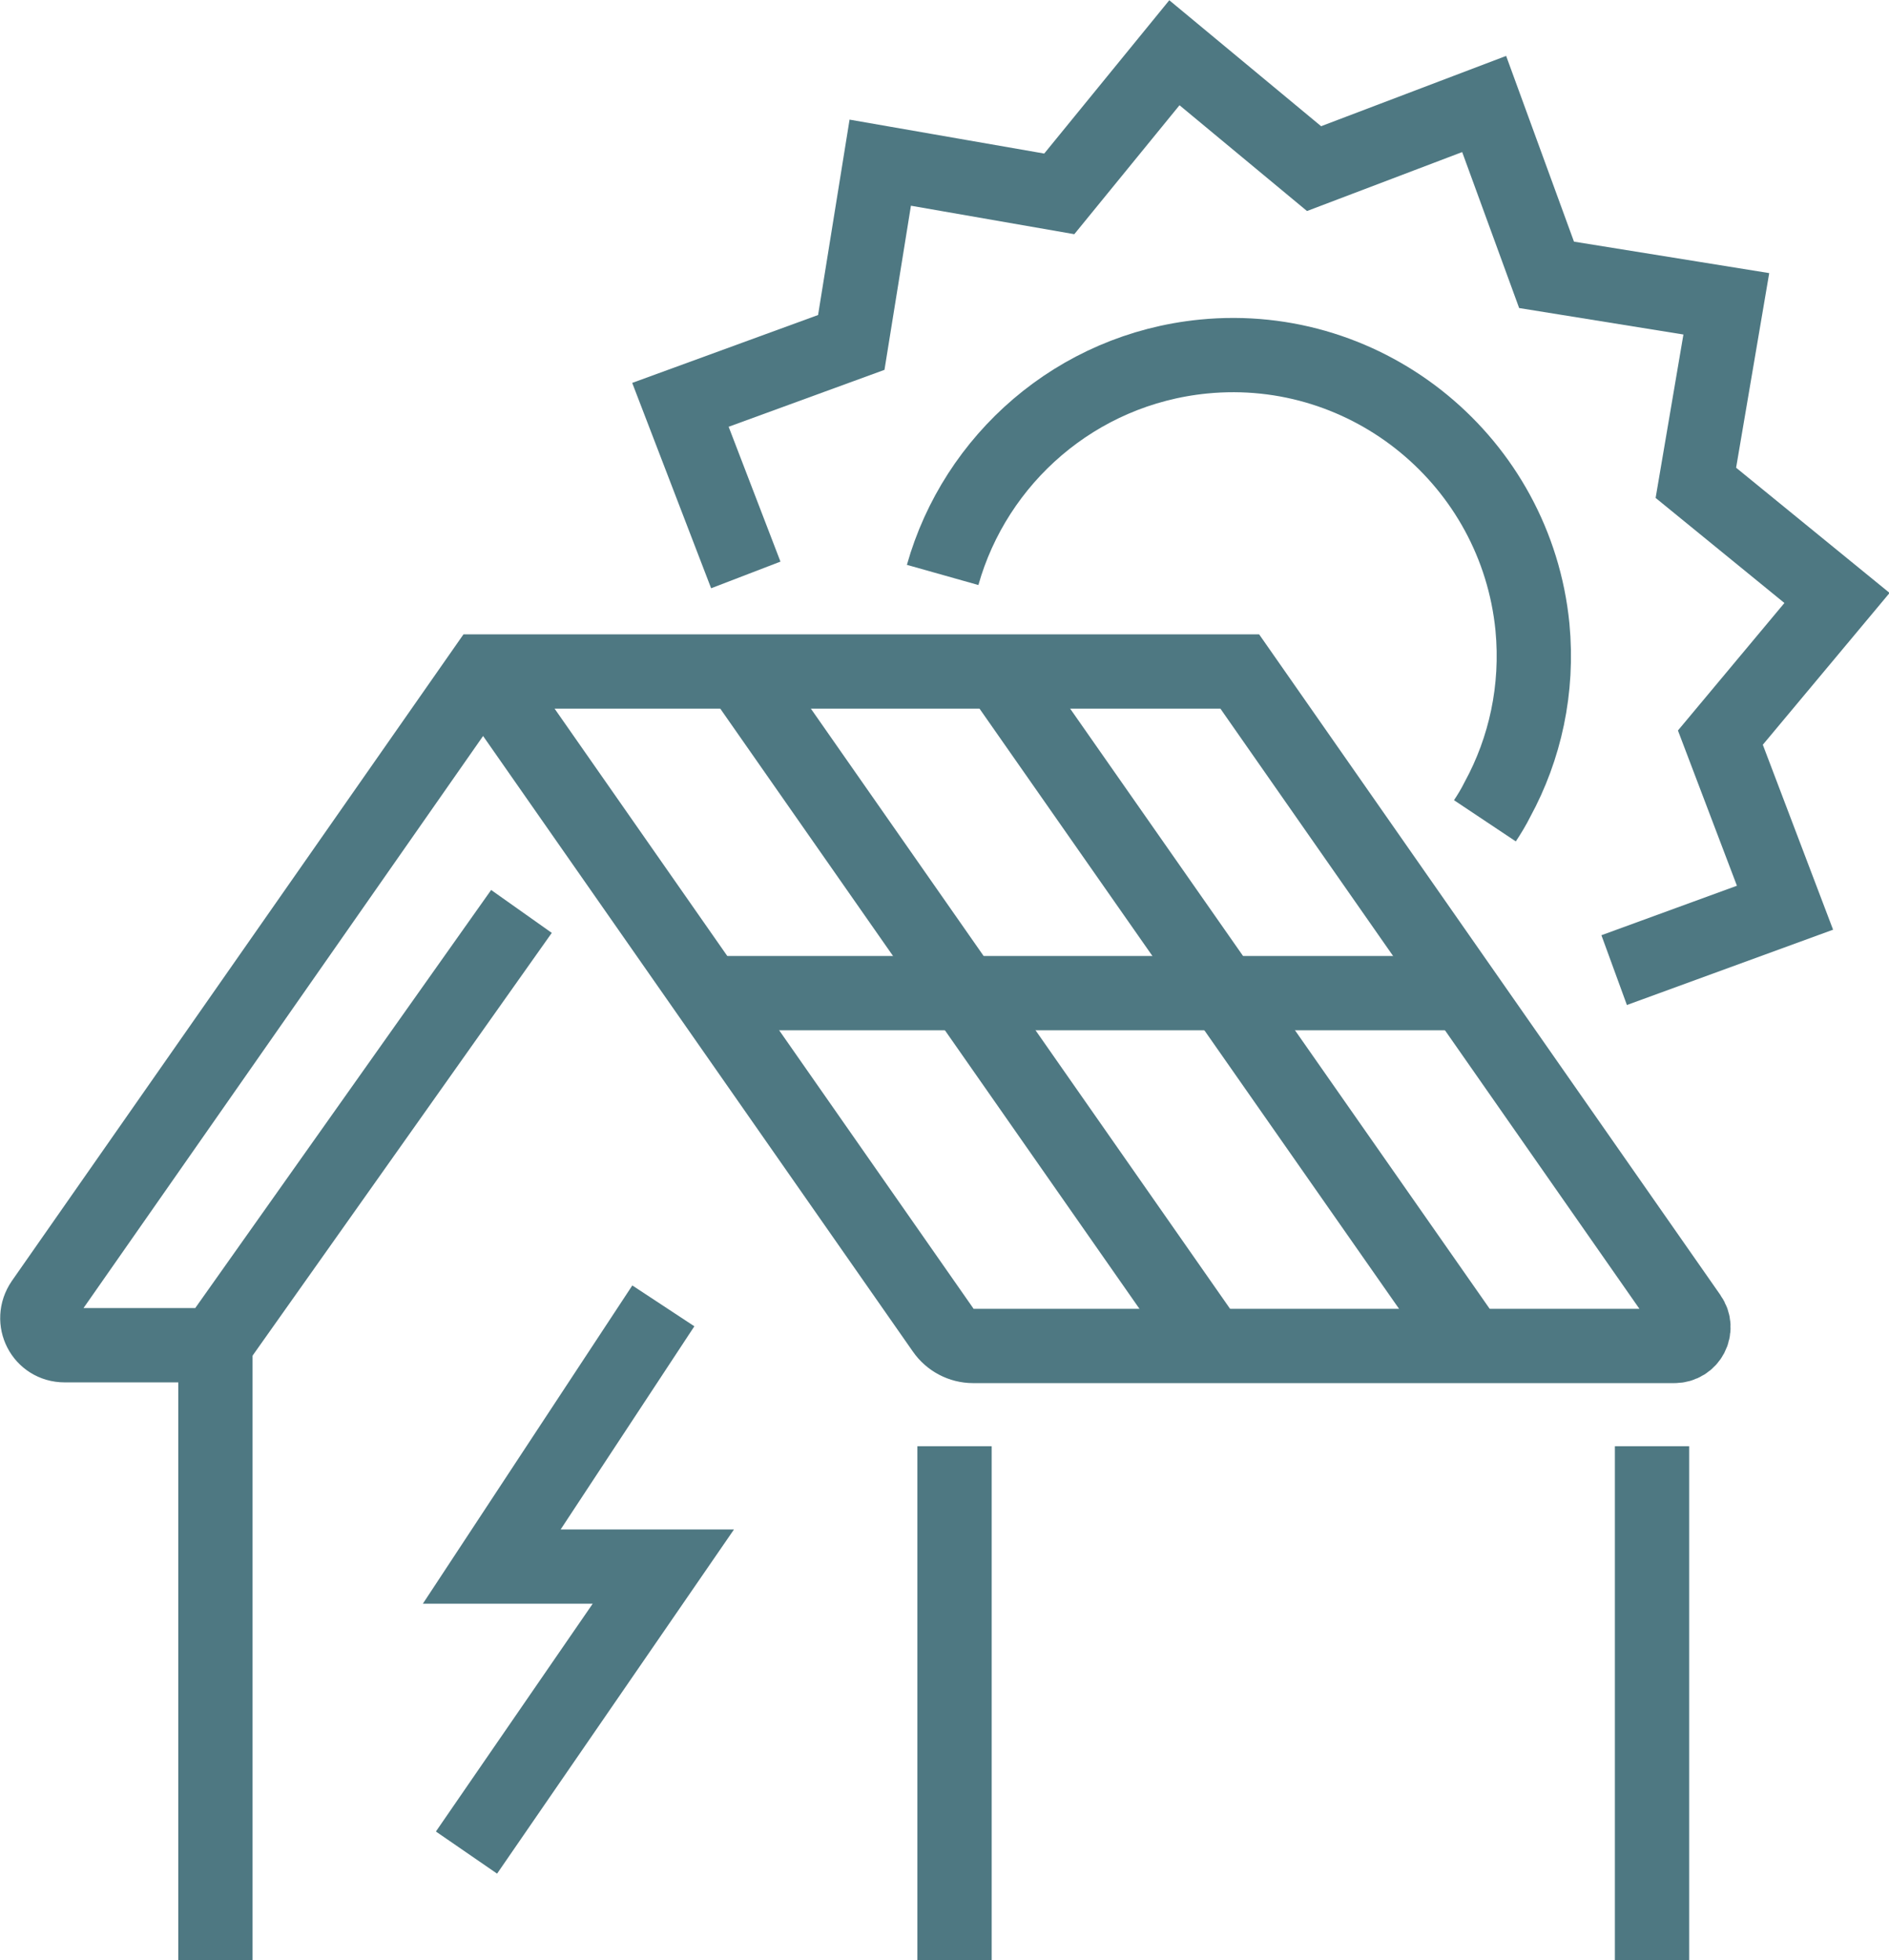
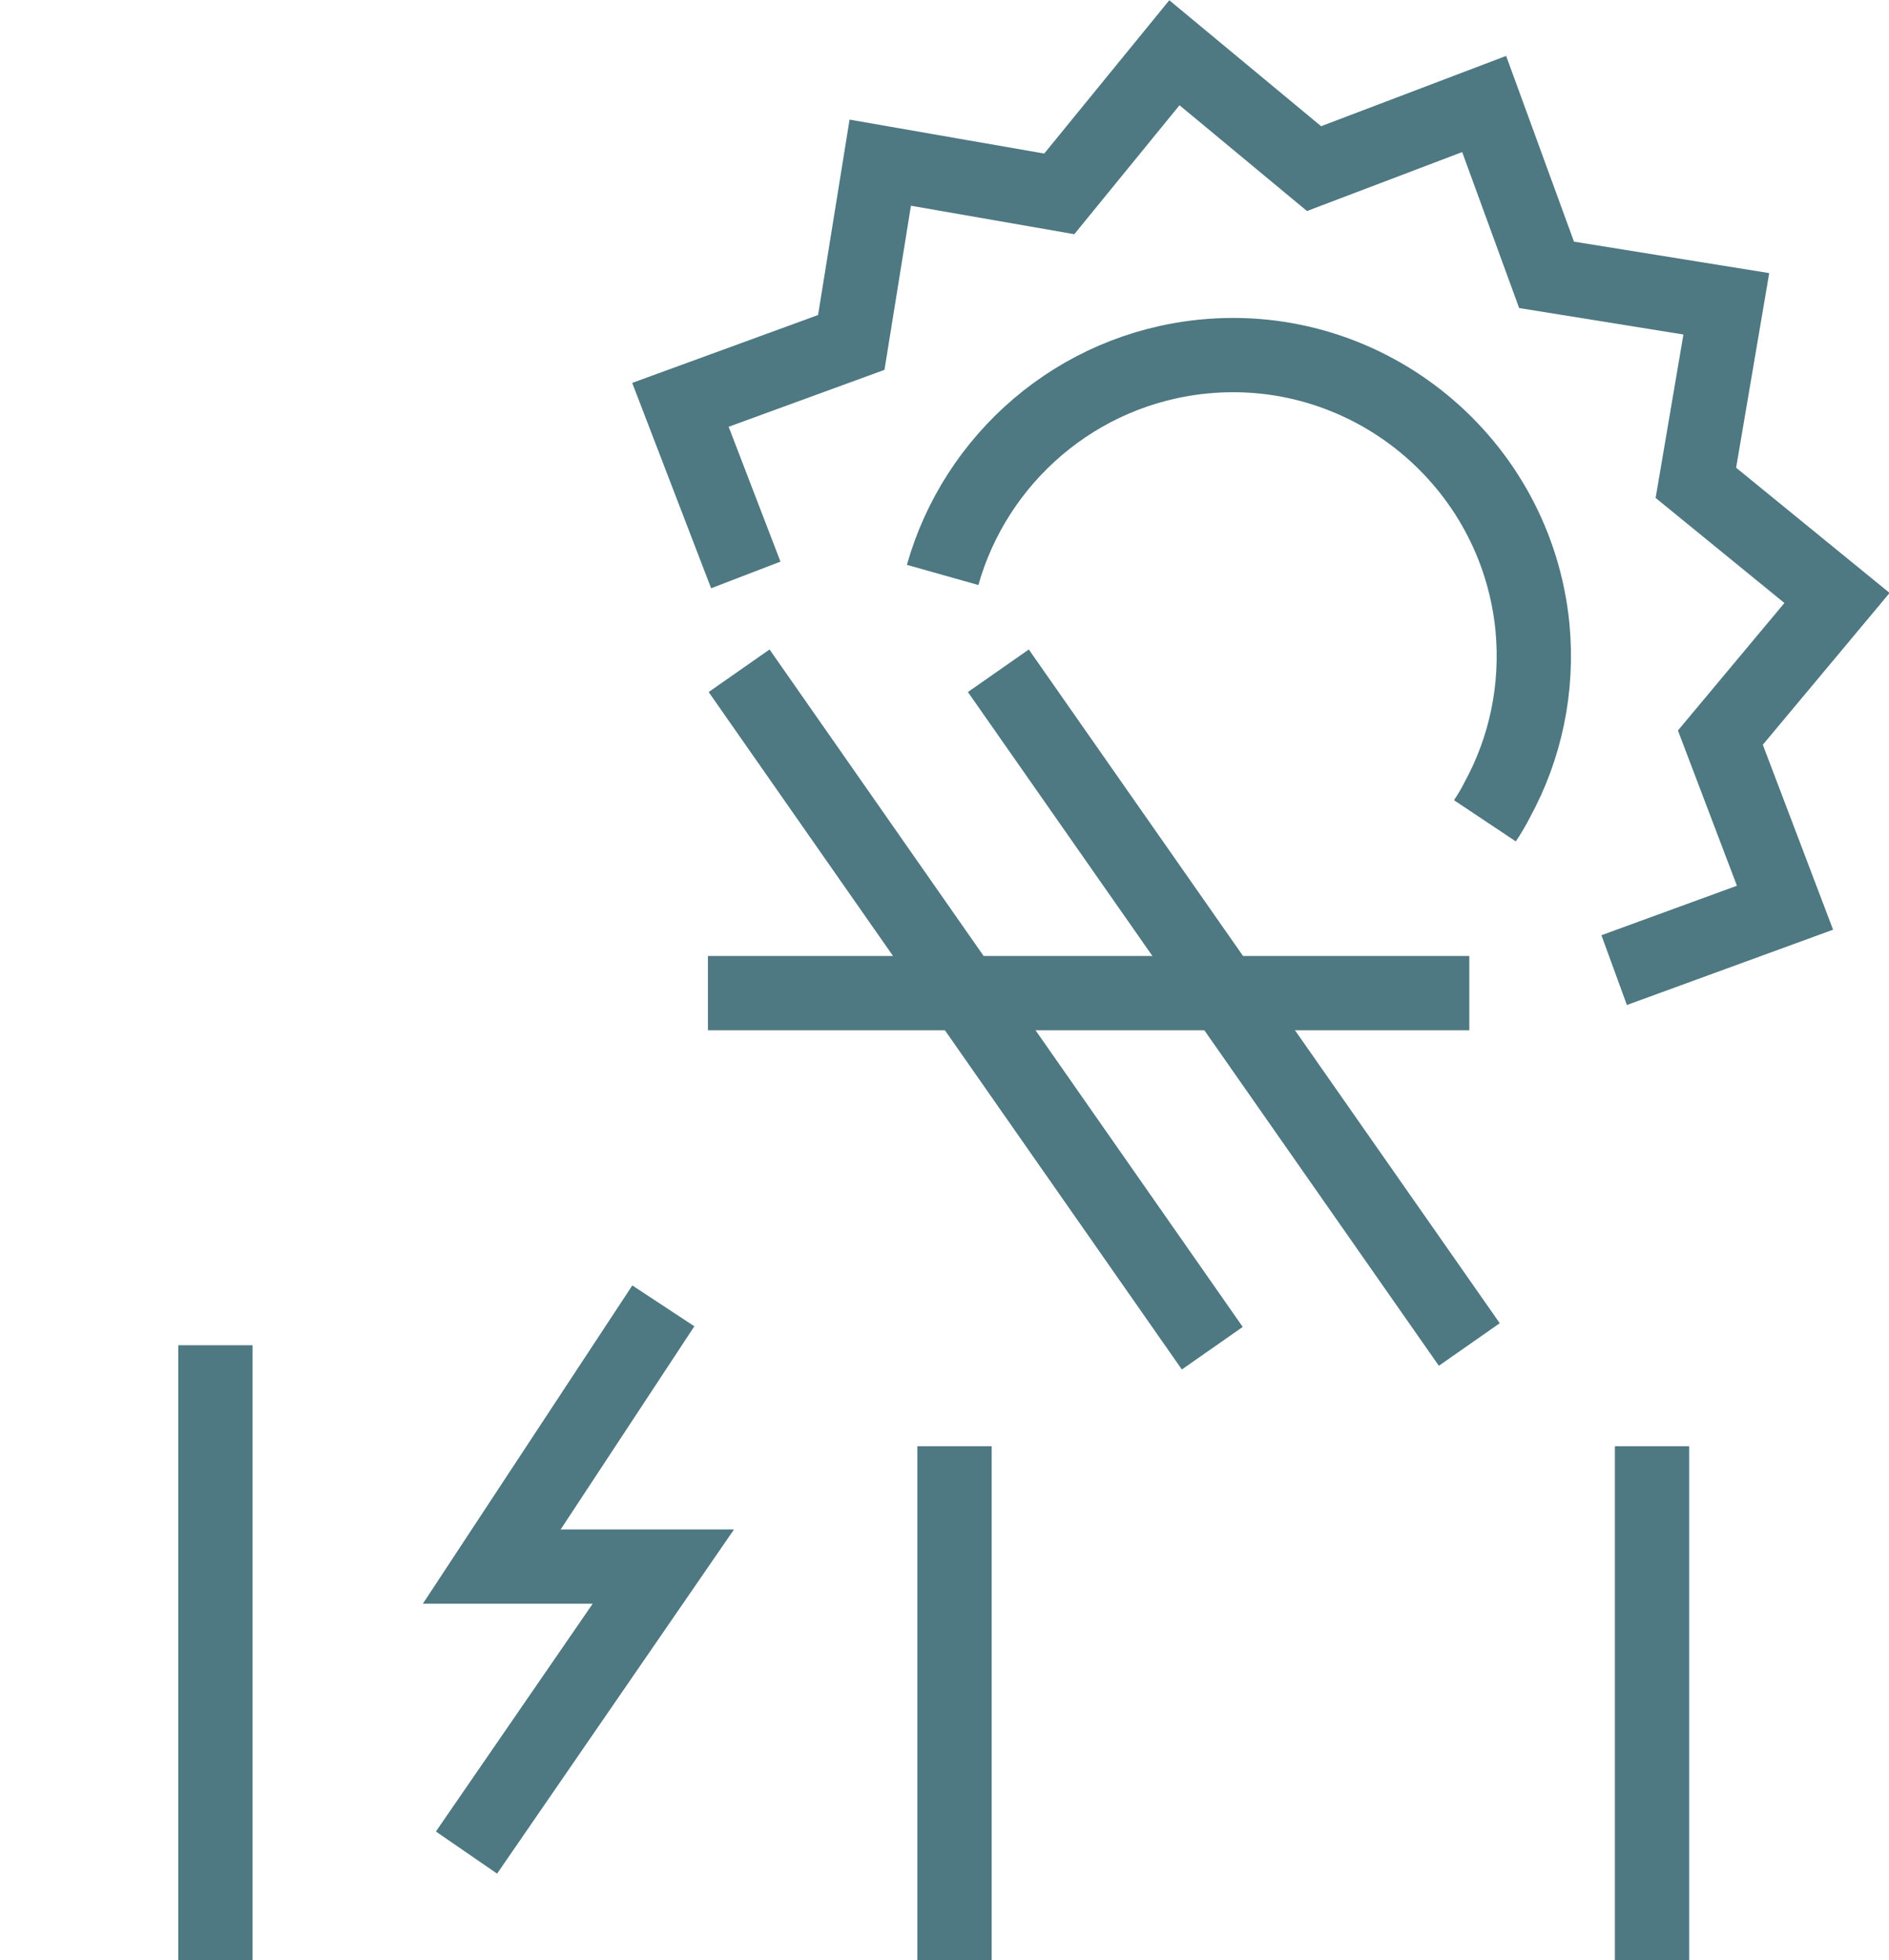
<svg xmlns="http://www.w3.org/2000/svg" id="Layer_2" data-name="Layer 2" viewBox="0 0 25.43 26.39">
  <defs>
    <style>
      .cls-1 {
        fill: none;
        stroke: #4e7882;
        stroke-miterlimit: 10;
      }
    </style>
  </defs>
  <g id="Layer_1-2" data-name="Layer 1">
    <g>
      <polyline class="cls-1" points="10.04 7.74 9.16 5.45 11.46 4.61 11.85 2.19 14.26 2.61 15.81 .71 17.69 2.27 19.98 1.4 20.82 3.7 23.24 4.09 22.83 6.5 24.73 8.05 23.16 9.93 24.03 12.22 21.73 13.06" />
      <g>
-         <path class="cls-1" d="M6.5,9.03l6.2,8.88c.09,.13,.24,.21,.4,.21h9.44c.21,0,.33-.23,.21-.4l-6.06-8.68H6.5L.57,17.53c-.17,.25,0,.58,.3,.58h1.83c.12,0,.23-.06,.3-.16l4.02-5.68" />
        <line class="cls-1" x1="19.78" y1="13.37" x2="9.53" y2="13.37" />
        <line class="cls-1" x1="19.78" y1="18.1" x2="13.44" y2="9.03" />
        <line class="cls-1" x1="16.32" y1="18.15" x2="9.95" y2="9.03" />
        <line class="cls-1" x1="12.85" y1="19.47" x2="12.85" y2="26.39" />
        <line class="cls-1" x1="22.24" y1="19.47" x2="22.24" y2="26.39" />
        <line class="cls-1" x1="2.9" y1="18.11" x2="2.9" y2="26.39" />
      </g>
      <polyline class="cls-1" points="8.93 17.58 6.62 21.09 8.93 21.09 6.28 24.94" />
      <path class="cls-1" d="M12.69,7.74c.44-1.56,1.8-2.77,3.51-2.94,2.23-.22,4.21,1.42,4.43,3.64,.08,.84-.1,1.64-.47,2.32-.05,.1-.11,.2-.17,.29" />
    </g>
  </g>
</svg>